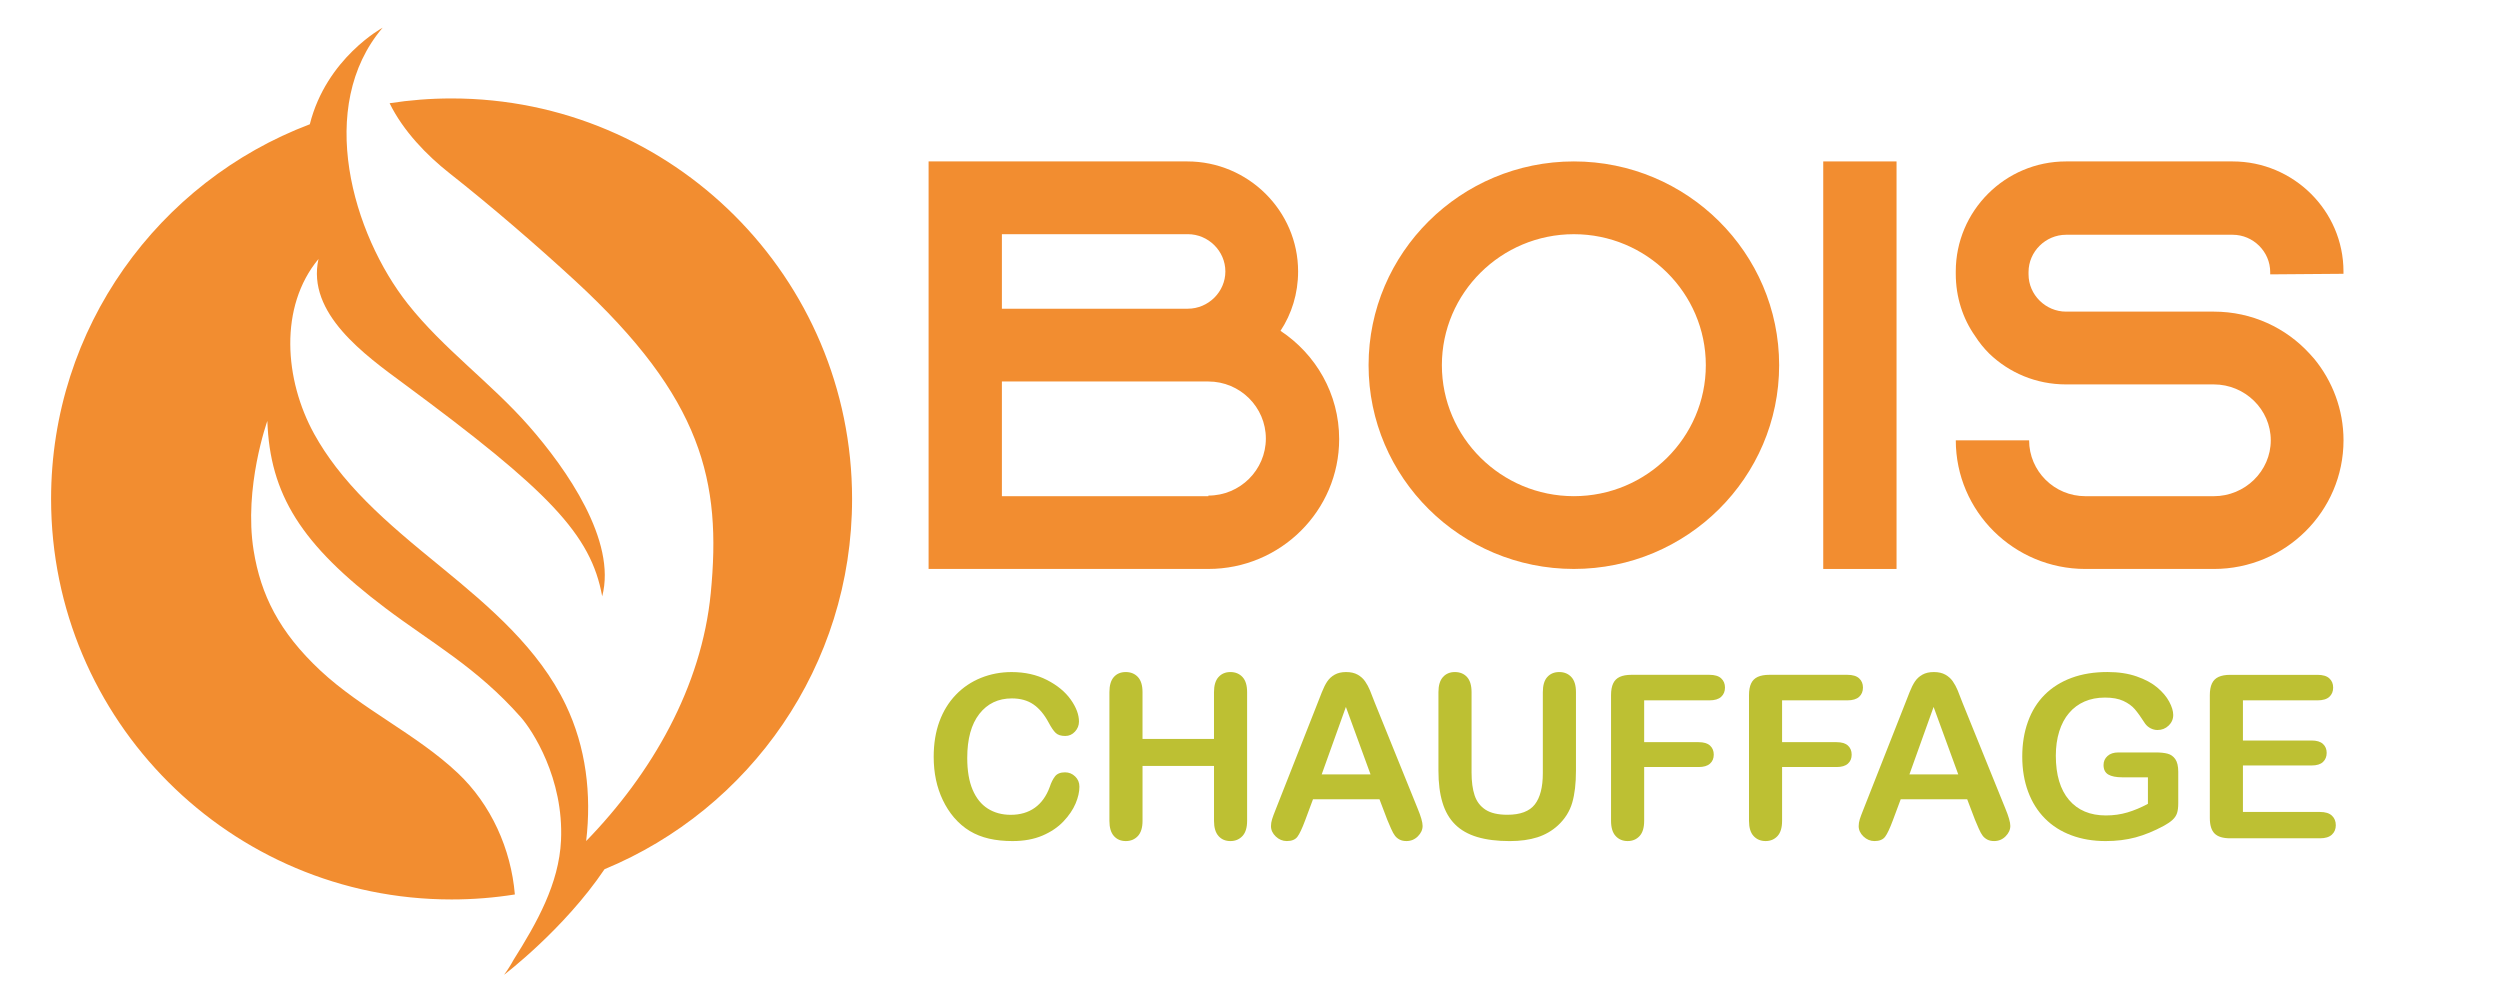
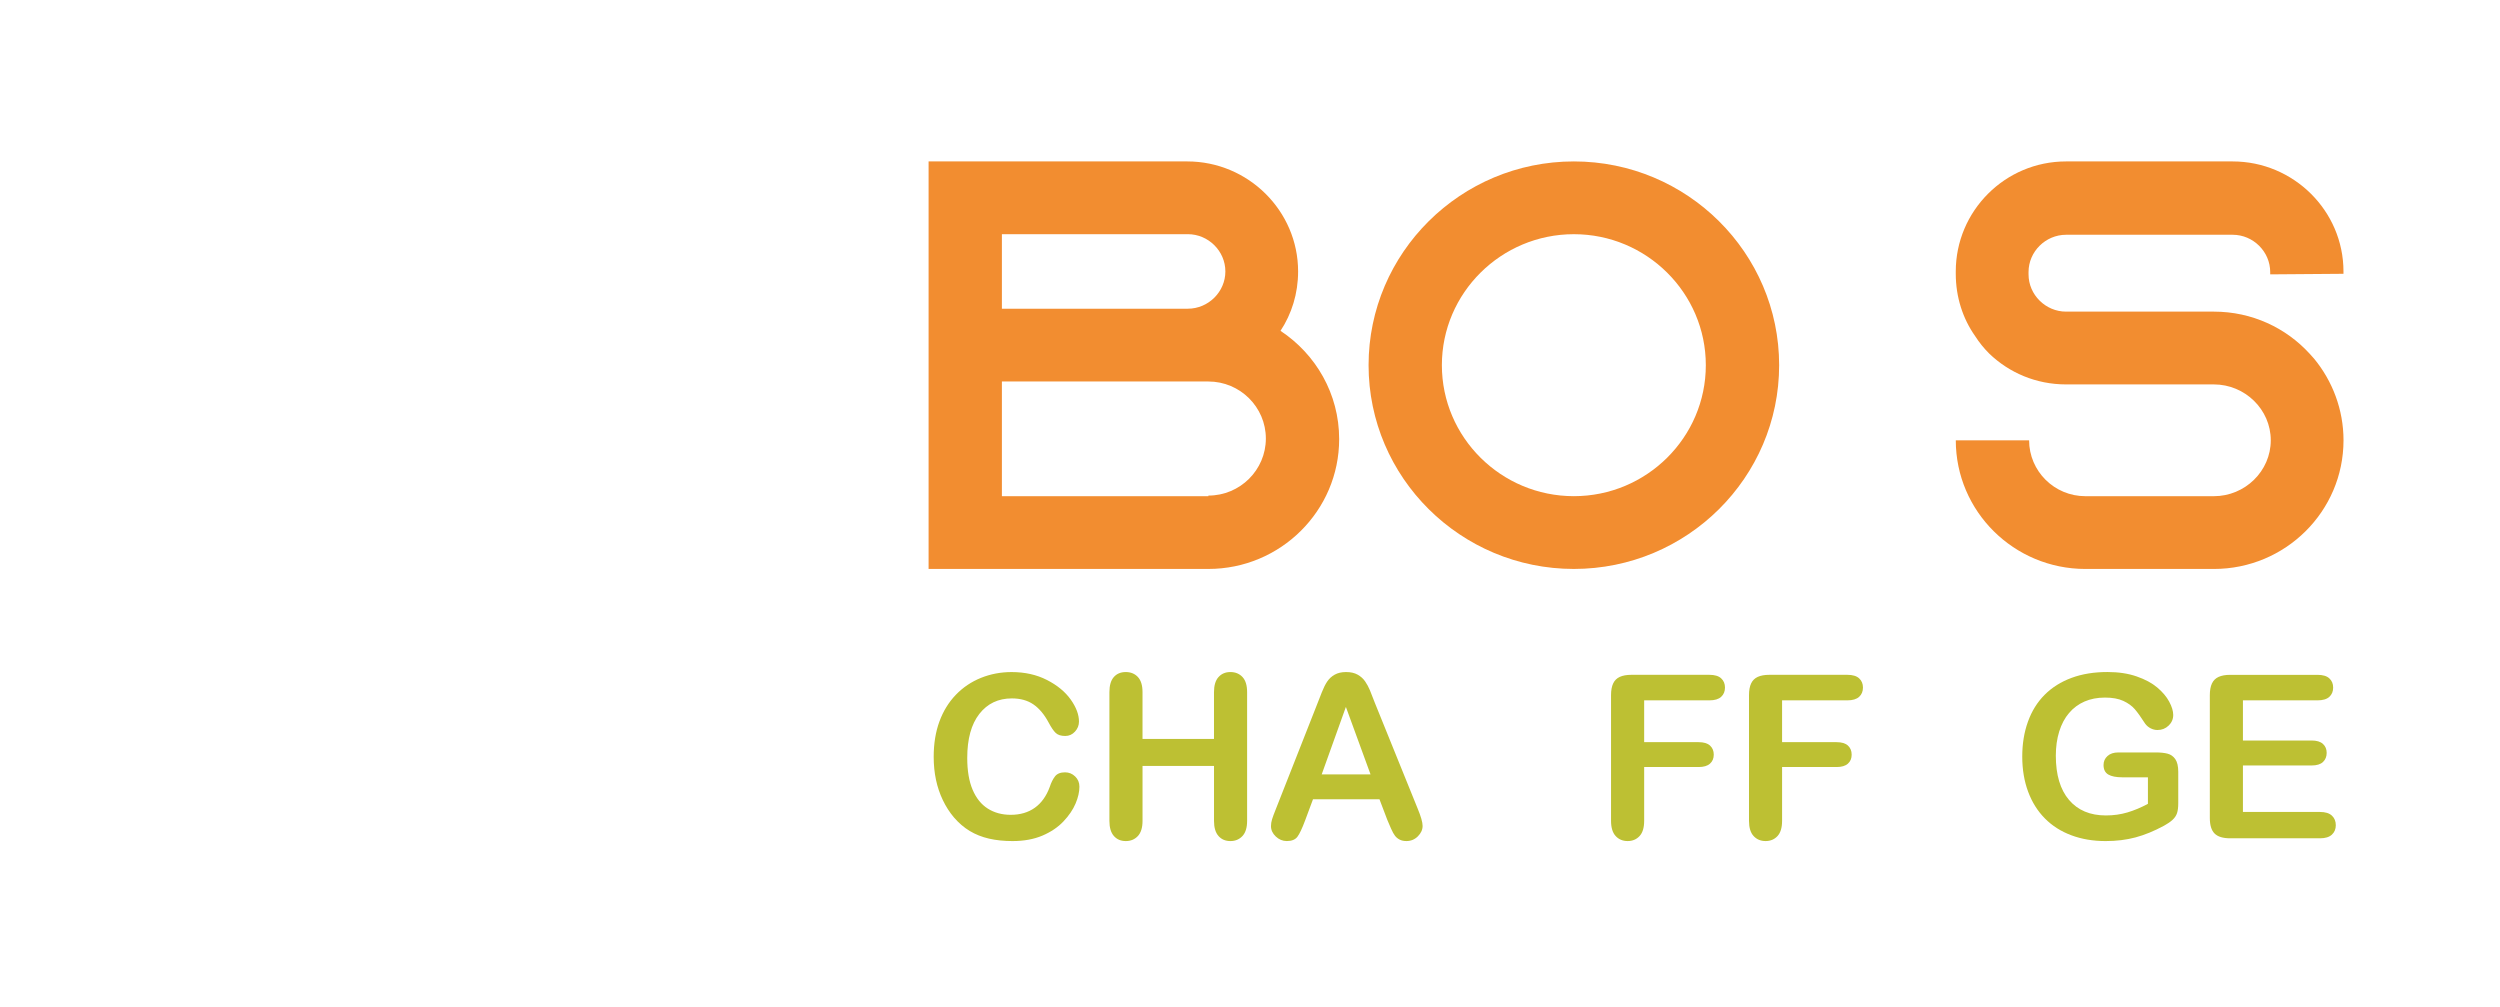
<svg xmlns="http://www.w3.org/2000/svg" version="1.1" id="Calque_1" x="0px" y="0px" width="149px" height="60px" viewBox="0 0 149 60" enable-background="new 0 0 149 60" xml:space="preserve">
-   <path id="XMLID_2461_" fill="#F28D30" d="M26.914,5.867c-1.256,0-2.491,0.098-3.694,0.285c0.813,1.659,2.219,3.107,3.571,4.172  c2.48,1.956,5.161,4.266,7.485,6.406c7.614,7.015,8.73,11.979,8.085,18.62c-0.544,5.594-3.511,10.75-7.426,14.776  c0.328-2.784-0.004-5.594-1.22-8.125c-1.601-3.335-4.512-5.819-7.372-8.162c-0.818-0.673-1.646-1.343-2.451-2.042  c-1.41-1.22-2.754-2.507-3.871-3.965c-0.476-0.621-0.911-1.273-1.292-1.962c-1.786-3.237-2.107-7.587,0.253-10.435  c-0.718,3.244,2.773,5.728,5.098,7.443c8.61,6.359,11.146,8.965,11.81,12.663c0.875-3.303-2.124-7.597-4.378-10.161  c-2.256-2.566-5.092-4.591-7.208-7.271c-3.29-4.165-5.498-11.761-1.499-16.458c0,0-3.349,1.808-4.34,5.755  c-9.012,3.413-15.42,12.123-15.42,22.33c0,13.186,10.687,23.871,23.87,23.871c1.284,0,2.542-0.102,3.771-0.297  c-0.229-2.716-1.417-5.363-3.404-7.238c-2.449-2.311-5.73-3.81-8.189-6.109c-2.462-2.303-3.552-4.522-3.976-7.151  c-0.605-3.754,0.817-7.725,0.817-7.725c0.151,4.376,2.009,7.364,7.041,11.158c2.769,2.09,5.427,3.517,8.065,6.5  c0.678,0.764,2.571,3.64,2.396,7.347c-0.12,2.578-1.437,4.907-2.828,7.115c-0.169,0.312-0.358,0.612-0.568,0.892  c0,0,3.569-2.702,5.99-6.294c8.66-3.581,14.754-12.112,14.754-22.067C50.784,16.555,40.097,5.867,26.914,5.867z" />
  <g>
    <path fill="#BDC033" d="M64.333,46.885c0,0.311-0.076,0.646-0.229,1.007c-0.153,0.361-0.393,0.716-0.721,1.063   c-0.328,0.348-0.747,0.63-1.256,0.848c-0.51,0.217-1.103,0.325-1.781,0.325c-0.514,0-0.981-0.049-1.402-0.146   c-0.421-0.097-0.803-0.249-1.146-0.455s-0.659-0.478-0.947-0.813c-0.257-0.306-0.477-0.648-0.658-1.027s-0.318-0.783-0.409-1.213   s-0.136-0.886-0.136-1.368c0-0.784,0.114-1.486,0.342-2.107c0.228-0.62,0.555-1.15,0.98-1.591c0.425-0.441,0.923-0.776,1.495-1.007   c0.571-0.23,1.181-0.346,1.828-0.346c0.788,0,1.491,0.157,2.106,0.472s1.087,0.703,1.416,1.166c0.328,0.463,0.492,0.9,0.492,1.313   c0,0.227-0.08,0.426-0.239,0.599s-0.352,0.259-0.578,0.259c-0.252,0-0.442-0.06-0.568-0.18c-0.126-0.119-0.267-0.325-0.422-0.618   c-0.257-0.482-0.56-0.844-0.907-1.083s-0.776-0.358-1.286-0.358c-0.811,0-1.457,0.308-1.938,0.924   c-0.48,0.615-0.721,1.49-0.721,2.625c0,0.757,0.106,1.388,0.319,1.891c0.213,0.503,0.514,0.878,0.904,1.126   s0.846,0.372,1.369,0.372c0.567,0,1.046-0.141,1.438-0.422s0.688-0.694,0.887-1.239c0.084-0.257,0.188-0.466,0.313-0.628   s0.323-0.243,0.598-0.243c0.235,0,0.436,0.082,0.604,0.246S64.333,46.642,64.333,46.885z" />
    <path fill="#BDC033" d="M68.094,41.25v2.791h4.26V41.25c0-0.399,0.09-0.698,0.269-0.897c0.18-0.199,0.416-0.299,0.708-0.299   c0.296,0,0.537,0.099,0.721,0.296c0.184,0.197,0.276,0.497,0.276,0.9v7.675c0,0.403-0.093,0.705-0.279,0.904   c-0.186,0.199-0.425,0.299-0.717,0.299c-0.297,0-0.534-0.101-0.711-0.303c-0.177-0.201-0.266-0.501-0.266-0.9v-3.275h-4.26v3.275   c0,0.403-0.093,0.705-0.279,0.904s-0.425,0.299-0.718,0.299c-0.297,0-0.534-0.101-0.711-0.303c-0.177-0.201-0.266-0.501-0.266-0.9   V41.25c0-0.399,0.087-0.698,0.262-0.897c0.175-0.199,0.413-0.299,0.714-0.299c0.297,0,0.538,0.099,0.721,0.296   C68.002,40.547,68.094,40.847,68.094,41.25z" />
    <path fill="#BDC033" d="M82.681,48.858l-0.465-1.223h-3.961l-0.465,1.25c-0.182,0.487-0.337,0.816-0.465,0.986   c-0.128,0.171-0.339,0.256-0.631,0.256c-0.248,0-0.467-0.091-0.658-0.272s-0.286-0.388-0.286-0.618c0-0.133,0.022-0.27,0.066-0.412   c0.044-0.142,0.117-0.339,0.219-0.591l2.492-6.327c0.071-0.182,0.156-0.399,0.256-0.654c0.1-0.255,0.206-0.466,0.319-0.635   c0.113-0.168,0.261-0.305,0.445-0.408c0.184-0.104,0.411-0.156,0.681-0.156c0.274,0,0.504,0.052,0.688,0.156   c0.184,0.104,0.333,0.238,0.445,0.401c0.113,0.164,0.208,0.341,0.286,0.528c0.078,0.188,0.176,0.44,0.296,0.755l2.545,6.286   c0.199,0.479,0.299,0.826,0.299,1.044c0,0.226-0.094,0.433-0.282,0.621c-0.188,0.188-0.416,0.282-0.681,0.282   c-0.155,0-0.288-0.027-0.399-0.083s-0.204-0.131-0.279-0.226c-0.075-0.096-0.156-0.242-0.242-0.438   C82.817,49.184,82.743,49.01,82.681,48.858z M78.773,46.154h2.911l-1.469-4.021L78.773,46.154z" />
-     <path fill="#BDC033" d="M85.731,45.935V41.25c0-0.399,0.09-0.698,0.269-0.897s0.416-0.299,0.708-0.299   c0.306,0,0.548,0.1,0.728,0.299c0.179,0.199,0.269,0.498,0.269,0.897v4.791c0,0.545,0.061,1,0.183,1.365   c0.122,0.366,0.338,0.649,0.648,0.852c0.31,0.201,0.745,0.302,1.303,0.302c0.771,0,1.316-0.205,1.635-0.614   c0.319-0.41,0.479-1.031,0.479-1.864V41.25c0-0.403,0.088-0.703,0.266-0.9s0.414-0.296,0.711-0.296s0.537,0.099,0.721,0.296   c0.184,0.197,0.276,0.497,0.276,0.9v4.685c0,0.763-0.074,1.398-0.223,1.907c-0.148,0.51-0.429,0.957-0.841,1.343   c-0.354,0.328-0.767,0.567-1.236,0.718c-0.47,0.15-1.019,0.226-1.648,0.226c-0.749,0-1.394-0.081-1.934-0.242   c-0.541-0.162-0.981-0.412-1.322-0.751c-0.341-0.339-0.592-0.773-0.751-1.303C85.811,47.303,85.731,46.67,85.731,45.935z" />
    <path fill="#BDC033" d="M101.88,41.741h-3.888v2.492h3.249c0.302,0,0.527,0.067,0.676,0.203c0.148,0.135,0.223,0.315,0.223,0.541   c0,0.227-0.076,0.405-0.227,0.538c-0.15,0.134-0.375,0.2-0.672,0.2h-3.249v3.209c0,0.408-0.092,0.71-0.276,0.907   c-0.184,0.197-0.419,0.296-0.708,0.296c-0.292,0-0.531-0.1-0.714-0.299c-0.184-0.199-0.276-0.501-0.276-0.904v-7.496   c0-0.283,0.042-0.515,0.126-0.694c0.084-0.179,0.216-0.31,0.395-0.392c0.18-0.082,0.409-0.123,0.688-0.123h4.652   c0.314,0,0.549,0.069,0.701,0.209s0.229,0.322,0.229,0.549c0,0.23-0.076,0.415-0.229,0.555S102.194,41.741,101.88,41.741z" />
    <path fill="#BDC033" d="M110.101,41.741h-3.889v2.492h3.25c0.301,0,0.526,0.067,0.675,0.203c0.147,0.135,0.222,0.315,0.222,0.541   c0,0.227-0.074,0.405-0.225,0.538c-0.151,0.134-0.375,0.2-0.672,0.2h-3.25v3.209c0,0.408-0.092,0.71-0.275,0.907   s-0.42,0.296-0.707,0.296c-0.293,0-0.531-0.1-0.715-0.299s-0.275-0.501-0.275-0.904v-7.496c0-0.283,0.041-0.515,0.126-0.694   c0.084-0.179,0.216-0.31,0.396-0.392s0.408-0.123,0.688-0.123h4.652c0.314,0,0.547,0.069,0.701,0.209   c0.152,0.14,0.229,0.322,0.229,0.549c0,0.23-0.076,0.415-0.229,0.555C110.647,41.672,110.415,41.741,110.101,41.741z" />
-     <path fill="#BDC033" d="M117.709,48.858l-0.465-1.223h-3.961l-0.466,1.25c-0.182,0.487-0.336,0.816-0.465,0.986   c-0.129,0.171-0.339,0.256-0.631,0.256c-0.249,0-0.468-0.091-0.658-0.272s-0.286-0.388-0.286-0.618c0-0.133,0.022-0.27,0.066-0.412   c0.045-0.142,0.117-0.339,0.22-0.591l2.492-6.327c0.07-0.182,0.156-0.399,0.256-0.654s0.206-0.466,0.318-0.635   c0.113-0.168,0.262-0.305,0.445-0.408c0.185-0.104,0.411-0.156,0.682-0.156c0.274,0,0.504,0.052,0.688,0.156   c0.184,0.104,0.332,0.238,0.445,0.401c0.113,0.164,0.208,0.341,0.286,0.528c0.077,0.188,0.176,0.44,0.295,0.755l2.546,6.286   c0.199,0.479,0.299,0.826,0.299,1.044c0,0.226-0.094,0.433-0.282,0.621s-0.415,0.282-0.682,0.282c-0.155,0-0.288-0.027-0.398-0.083   s-0.204-0.131-0.279-0.226c-0.075-0.096-0.156-0.242-0.242-0.438C117.845,49.184,117.771,49.01,117.709,48.858z M113.802,46.154   h2.91l-1.469-4.021L113.802,46.154z" />
    <path fill="#BDC033" d="M129.824,46.001v1.867c0,0.249-0.024,0.447-0.073,0.595c-0.049,0.149-0.139,0.283-0.27,0.402   c-0.131,0.12-0.298,0.235-0.502,0.346c-0.589,0.319-1.156,0.552-1.701,0.698c-0.545,0.146-1.139,0.219-1.78,0.219   c-0.749,0-1.432-0.115-2.047-0.346c-0.616-0.23-1.142-0.564-1.575-1.003c-0.435-0.438-0.768-0.971-1-1.595   c-0.232-0.625-0.35-1.323-0.35-2.094c0-0.758,0.113-1.451,0.34-2.08c0.226-0.629,0.558-1.163,0.996-1.602s0.973-0.774,1.602-1.007   s1.343-0.349,2.14-0.349c0.656,0,1.236,0.087,1.741,0.263c0.506,0.175,0.915,0.395,1.229,0.661   c0.314,0.266,0.552,0.547,0.711,0.844c0.16,0.297,0.239,0.561,0.239,0.791c0,0.248-0.092,0.459-0.275,0.635   c-0.184,0.175-0.404,0.262-0.661,0.262c-0.142,0-0.278-0.033-0.409-0.1c-0.13-0.066-0.24-0.159-0.328-0.279   c-0.244-0.381-0.45-0.668-0.618-0.863c-0.169-0.195-0.396-0.359-0.682-0.492c-0.285-0.133-0.65-0.199-1.093-0.199   c-0.457,0-0.864,0.079-1.223,0.236c-0.359,0.157-0.666,0.385-0.921,0.685c-0.255,0.299-0.449,0.665-0.585,1.1   c-0.135,0.435-0.202,0.915-0.202,1.442c0,1.143,0.263,2.022,0.787,2.638c0.525,0.616,1.257,0.924,2.196,0.924   c0.456,0,0.885-0.06,1.286-0.18c0.401-0.119,0.808-0.29,1.22-0.512v-1.581h-1.528c-0.368,0-0.646-0.056-0.834-0.166   c-0.188-0.111-0.283-0.3-0.283-0.565c0-0.217,0.079-0.396,0.236-0.538s0.371-0.213,0.642-0.213h2.239   c0.274,0,0.507,0.024,0.697,0.073s0.345,0.157,0.462,0.325C129.765,45.412,129.824,45.665,129.824,46.001z" />
    <path fill="#BDC033" d="M138.124,41.741h-4.445v2.393h4.094c0.301,0,0.525,0.067,0.674,0.203c0.148,0.135,0.223,0.313,0.223,0.534   c0,0.222-0.072,0.402-0.219,0.542s-0.372,0.209-0.678,0.209h-4.094v2.771h4.599c0.31,0,0.544,0.072,0.701,0.216   c0.157,0.145,0.235,0.336,0.235,0.575c0,0.23-0.078,0.417-0.235,0.562c-0.157,0.144-0.392,0.216-0.701,0.216h-5.363   c-0.43,0-0.738-0.096-0.927-0.286s-0.282-0.498-0.282-0.924v-7.323c0-0.283,0.042-0.515,0.126-0.694   c0.084-0.179,0.216-0.31,0.396-0.392s0.408-0.123,0.688-0.123h5.21c0.314,0,0.549,0.069,0.701,0.209   c0.153,0.14,0.229,0.322,0.229,0.549c0,0.23-0.076,0.415-0.229,0.555C138.673,41.672,138.438,41.741,138.124,41.741z" />
  </g>
  <g>
    <path fill="#F28D30" d="M79.814,26.172c0,4.268-3.496,7.737-7.795,7.737H55.344V9.621H70.76c3.635,0,6.607,2.95,6.607,6.558   c0,1.318-0.385,2.533-1.049,3.539C78.416,21.106,79.814,23.465,79.814,26.172z M59.713,18.399h11.082   c1.224,0,2.237-1.006,2.237-2.221s-1.014-2.221-2.237-2.221H59.713V18.399z M72.019,29.537c1.888,0,3.426-1.526,3.426-3.4   s-1.538-3.4-3.426-3.4H59.713v6.835h12.305V29.537z" />
    <path fill="#F28D30" d="M106.037,21.765c0,6.697-5.488,12.144-12.235,12.144c-6.747,0-12.235-5.447-12.235-12.144   S87.055,9.621,93.802,9.621C100.549,9.621,106.037,15.068,106.037,21.765z M101.667,21.765c0-4.303-3.53-7.807-7.865-7.807   c-4.335,0-7.866,3.504-7.866,7.807s3.531,7.807,7.866,7.807C98.137,29.572,101.667,26.068,101.667,21.765z" />
-     <path fill="#F28D30" d="M108.665,33.909V9.621h4.369v24.289H108.665z" />
    <path fill="#F28D30" d="M135.304,16.352v-0.139c0-1.214-1.014-2.221-2.237-2.221h-9.929c-1.223,0-2.237,1.006-2.237,2.221v0.139   c0,1.215,1.015,2.221,2.237,2.221h8.81c2.272,0,4.3,0.972,5.698,2.499c0.105,0.104,0.175,0.208,0.28,0.312   c1.083,1.319,1.747,3.019,1.747,4.858c0,4.233-3.461,7.668-7.726,7.668h-7.655c-4.265,0-7.727-3.435-7.727-7.668h4.37   c0,1.839,1.504,3.331,3.356,3.331h7.655c1.853,0,3.392-1.492,3.392-3.331s-1.539-3.331-3.392-3.331h-8.81   c-1.782,0-3.391-0.694-4.579-1.839c-0.314-0.313-0.595-0.659-0.839-1.041c-0.734-1.041-1.154-2.325-1.154-3.713v-0.139   c0-3.608,2.938-6.558,6.572-6.558h9.929c3.636,0,6.606,2.95,6.606,6.558v0.139L135.304,16.352z" />
  </g>
</svg>